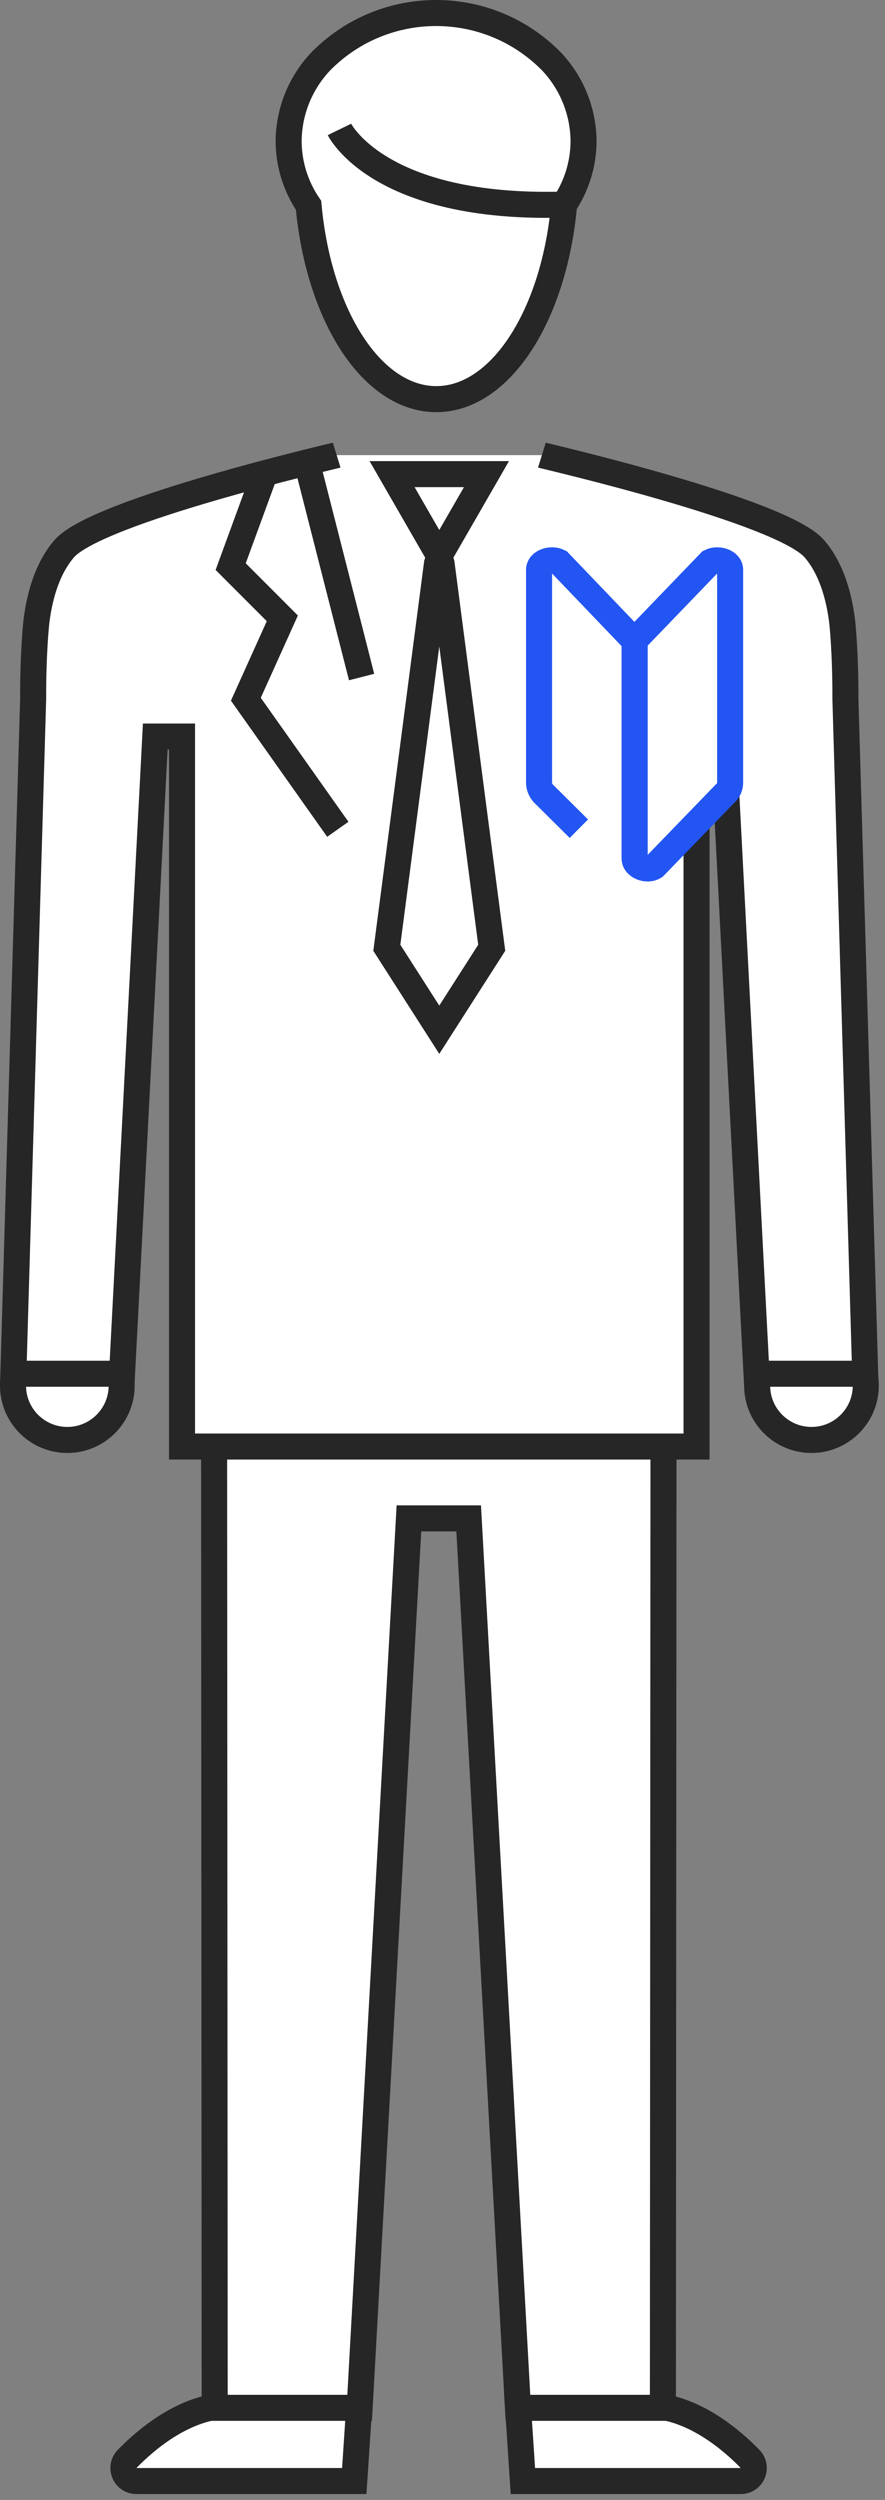
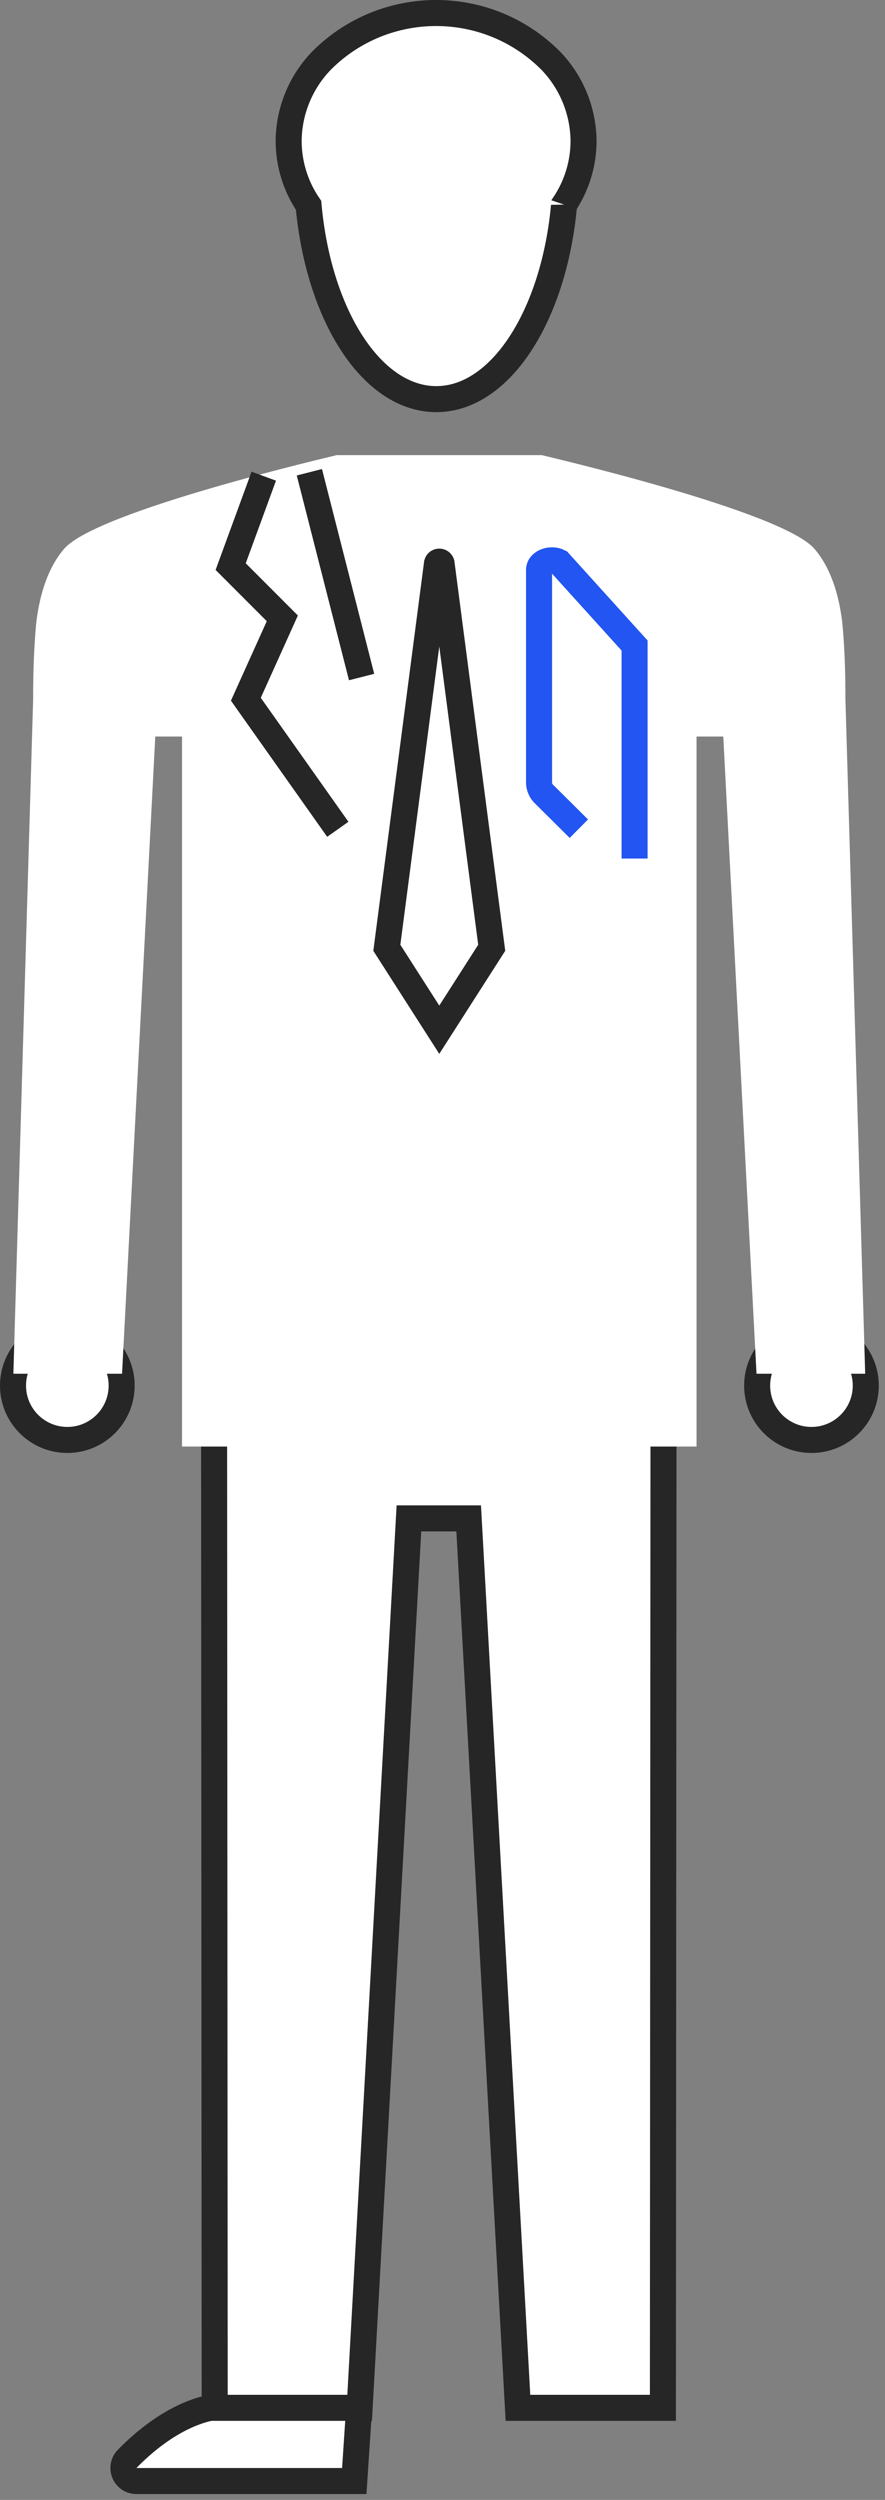
<svg xmlns="http://www.w3.org/2000/svg" width="68" height="192" viewBox="0 0 68 192" fill="none">
  <rect x="0" y="0" width="68" height="192" fill="#808080" stroke="none" />
  <path d="M5.174 110.591C7.479 110.591 9.347 108.723 9.347 106.418C9.347 104.113 7.479 102.244 5.174 102.244C2.869 102.244 1 104.113 1 106.418C1 108.723 2.869 110.591 5.174 110.591Z" fill="white" stroke="#262626" stroke-width="2" stroke-miterlimit="10" />
  <path d="M62.349 110.591C64.654 110.591 66.523 108.723 66.523 106.418C66.523 104.113 64.654 102.244 62.349 102.244C60.044 102.244 58.176 104.113 58.176 106.418C58.176 108.723 60.044 110.591 62.349 110.591Z" fill="white" stroke="#262626" stroke-width="2" stroke-miterlimit="10" />
  <path d="M16.924 184.79C13.918 185.141 11.31 187.268 9.772 188.844C9.15 189.481 9.593 190.548 10.483 190.548H27.221L27.602 184.79H16.924Z" fill="white" stroke="#262626" stroke-width="2" stroke-miterlimit="10" />
-   <path d="M50.475 184.79C53.481 185.141 56.088 187.268 57.627 188.844C58.249 189.481 57.806 190.548 56.916 190.548H40.177L39.797 184.79H50.475Z" fill="white" stroke="#262626" stroke-width="2" stroke-miterlimit="10" />
  <path d="M50.986 100.289H34.668L34.672 100.356H32.759L32.763 100.289H16.445L16.496 184.927H27.633L31.42 116.615H36.011L39.798 184.927H50.935L50.986 100.289Z" fill="white" stroke="#262626" stroke-width="2" stroke-miterlimit="10" />
  <path d="M41.637 34.956C41.858 35.025 60.066 39.224 62.579 42.152C63.853 43.636 64.448 45.698 64.701 47.674C64.715 47.788 64.971 50.069 64.958 53.695L66.477 105.506H58.127L55.574 56.567H53.519V111.097H13.986V56.567H11.931L9.378 105.506H1.028L2.547 53.695C2.535 50.069 2.79 47.788 2.805 47.674C3.057 45.698 3.652 43.636 4.926 42.152C7.439 39.224 25.675 35.016 25.869 34.956" fill="white" />
-   <path d="M41.637 34.956C41.858 35.025 60.066 39.224 62.579 42.152C63.853 43.636 64.448 45.698 64.701 47.674C64.715 47.788 64.971 50.069 64.958 53.695L66.477 105.506H58.127L55.574 56.567H53.519V111.097H13.986V56.567H11.931L9.378 105.506H1.028L2.547 53.695C2.535 50.069 2.79 47.788 2.805 47.674C3.057 45.698 3.652 43.636 4.926 42.152C7.439 39.224 25.675 35.016 25.869 34.956" stroke="#262626" stroke-width="2" stroke-miterlimit="10" />
  <path d="M44.838 10.834C44.833 12.571 44.313 14.268 43.345 15.711C42.587 24.184 38.479 30.654 33.523 30.654C28.567 30.654 24.481 24.214 23.708 15.77C22.716 14.315 22.183 12.595 22.178 10.834C22.196 8.516 23.109 6.295 24.726 4.634C29.583 -0.216 37.453 -0.211 42.303 4.647C42.316 4.66 42.329 4.673 42.342 4.686C43.925 6.343 44.818 8.542 44.838 10.834Z" fill="white" stroke="#262626" stroke-width="2" stroke-miterlimit="10" />
  <path d="M26.083 9.94C26.083 9.94 29.091 16.132 43.346 15.712L26.083 9.94Z" fill="white" />
-   <path d="M26.083 9.94C26.083 9.94 29.091 16.132 43.346 15.712" stroke="#262626" stroke-width="2" stroke-miterlimit="10" />
-   <path d="M33.752 42.708L37.378 36.415H30.127L33.752 42.708Z" stroke="#262626" stroke-width="2" stroke-miterlimit="10" />
  <path d="M33.752 79.085L37.782 72.792L33.927 43.261C33.895 43.164 33.792 43.111 33.695 43.143C33.639 43.161 33.596 43.205 33.578 43.261L29.723 72.792L33.752 79.085Z" stroke="#262626" stroke-width="2" stroke-miterlimit="10" />
  <path d="M23.771 36.27L27.784 51.998" stroke="#262626" stroke-width="2" stroke-miterlimit="10" />
  <path d="M20.267 36.571L17.724 43.517L21.693 47.49L18.891 53.703L25.956 63.692" fill="white" />
  <path d="M20.267 36.571L17.724 43.517L21.693 47.49L18.891 53.703L25.956 63.692" stroke="#262626" stroke-width="2" stroke-miterlimit="10" />
-   <path d="M48.761 65.939V49.577C48.761 49.271 48.759 49.179 49.028 48.91L54.572 43.154C55.184 42.848 56.101 43.154 56.101 43.766V60.128C56.101 60.434 55.947 60.771 55.688 60.973L50.29 66.551C49.725 66.927 48.761 66.551 48.761 65.939Z" fill="white" stroke="#2255F1" stroke-width="2" stroke-miterlimit="10" />
  <path d="M48.759 65.939V49.577C48.759 49.271 48.655 49.082 48.462 48.91L42.948 43.154C42.337 42.848 41.419 43.154 41.419 43.766V60.128C41.419 60.434 41.58 60.808 41.844 61.031L44.477 63.646" fill="white" />
-   <path d="M48.759 65.939V49.577C48.759 49.271 48.655 49.082 48.462 48.91L42.948 43.154C42.337 42.848 41.419 43.154 41.419 43.766V60.128C41.419 60.434 41.58 60.808 41.844 61.031L44.477 63.646" stroke="#2255F1" stroke-width="2" stroke-miterlimit="10" />
+   <path d="M48.759 65.939V49.577L42.948 43.154C42.337 42.848 41.419 43.154 41.419 43.766V60.128C41.419 60.434 41.58 60.808 41.844 61.031L44.477 63.646" stroke="#2255F1" stroke-width="2" stroke-miterlimit="10" />
</svg>